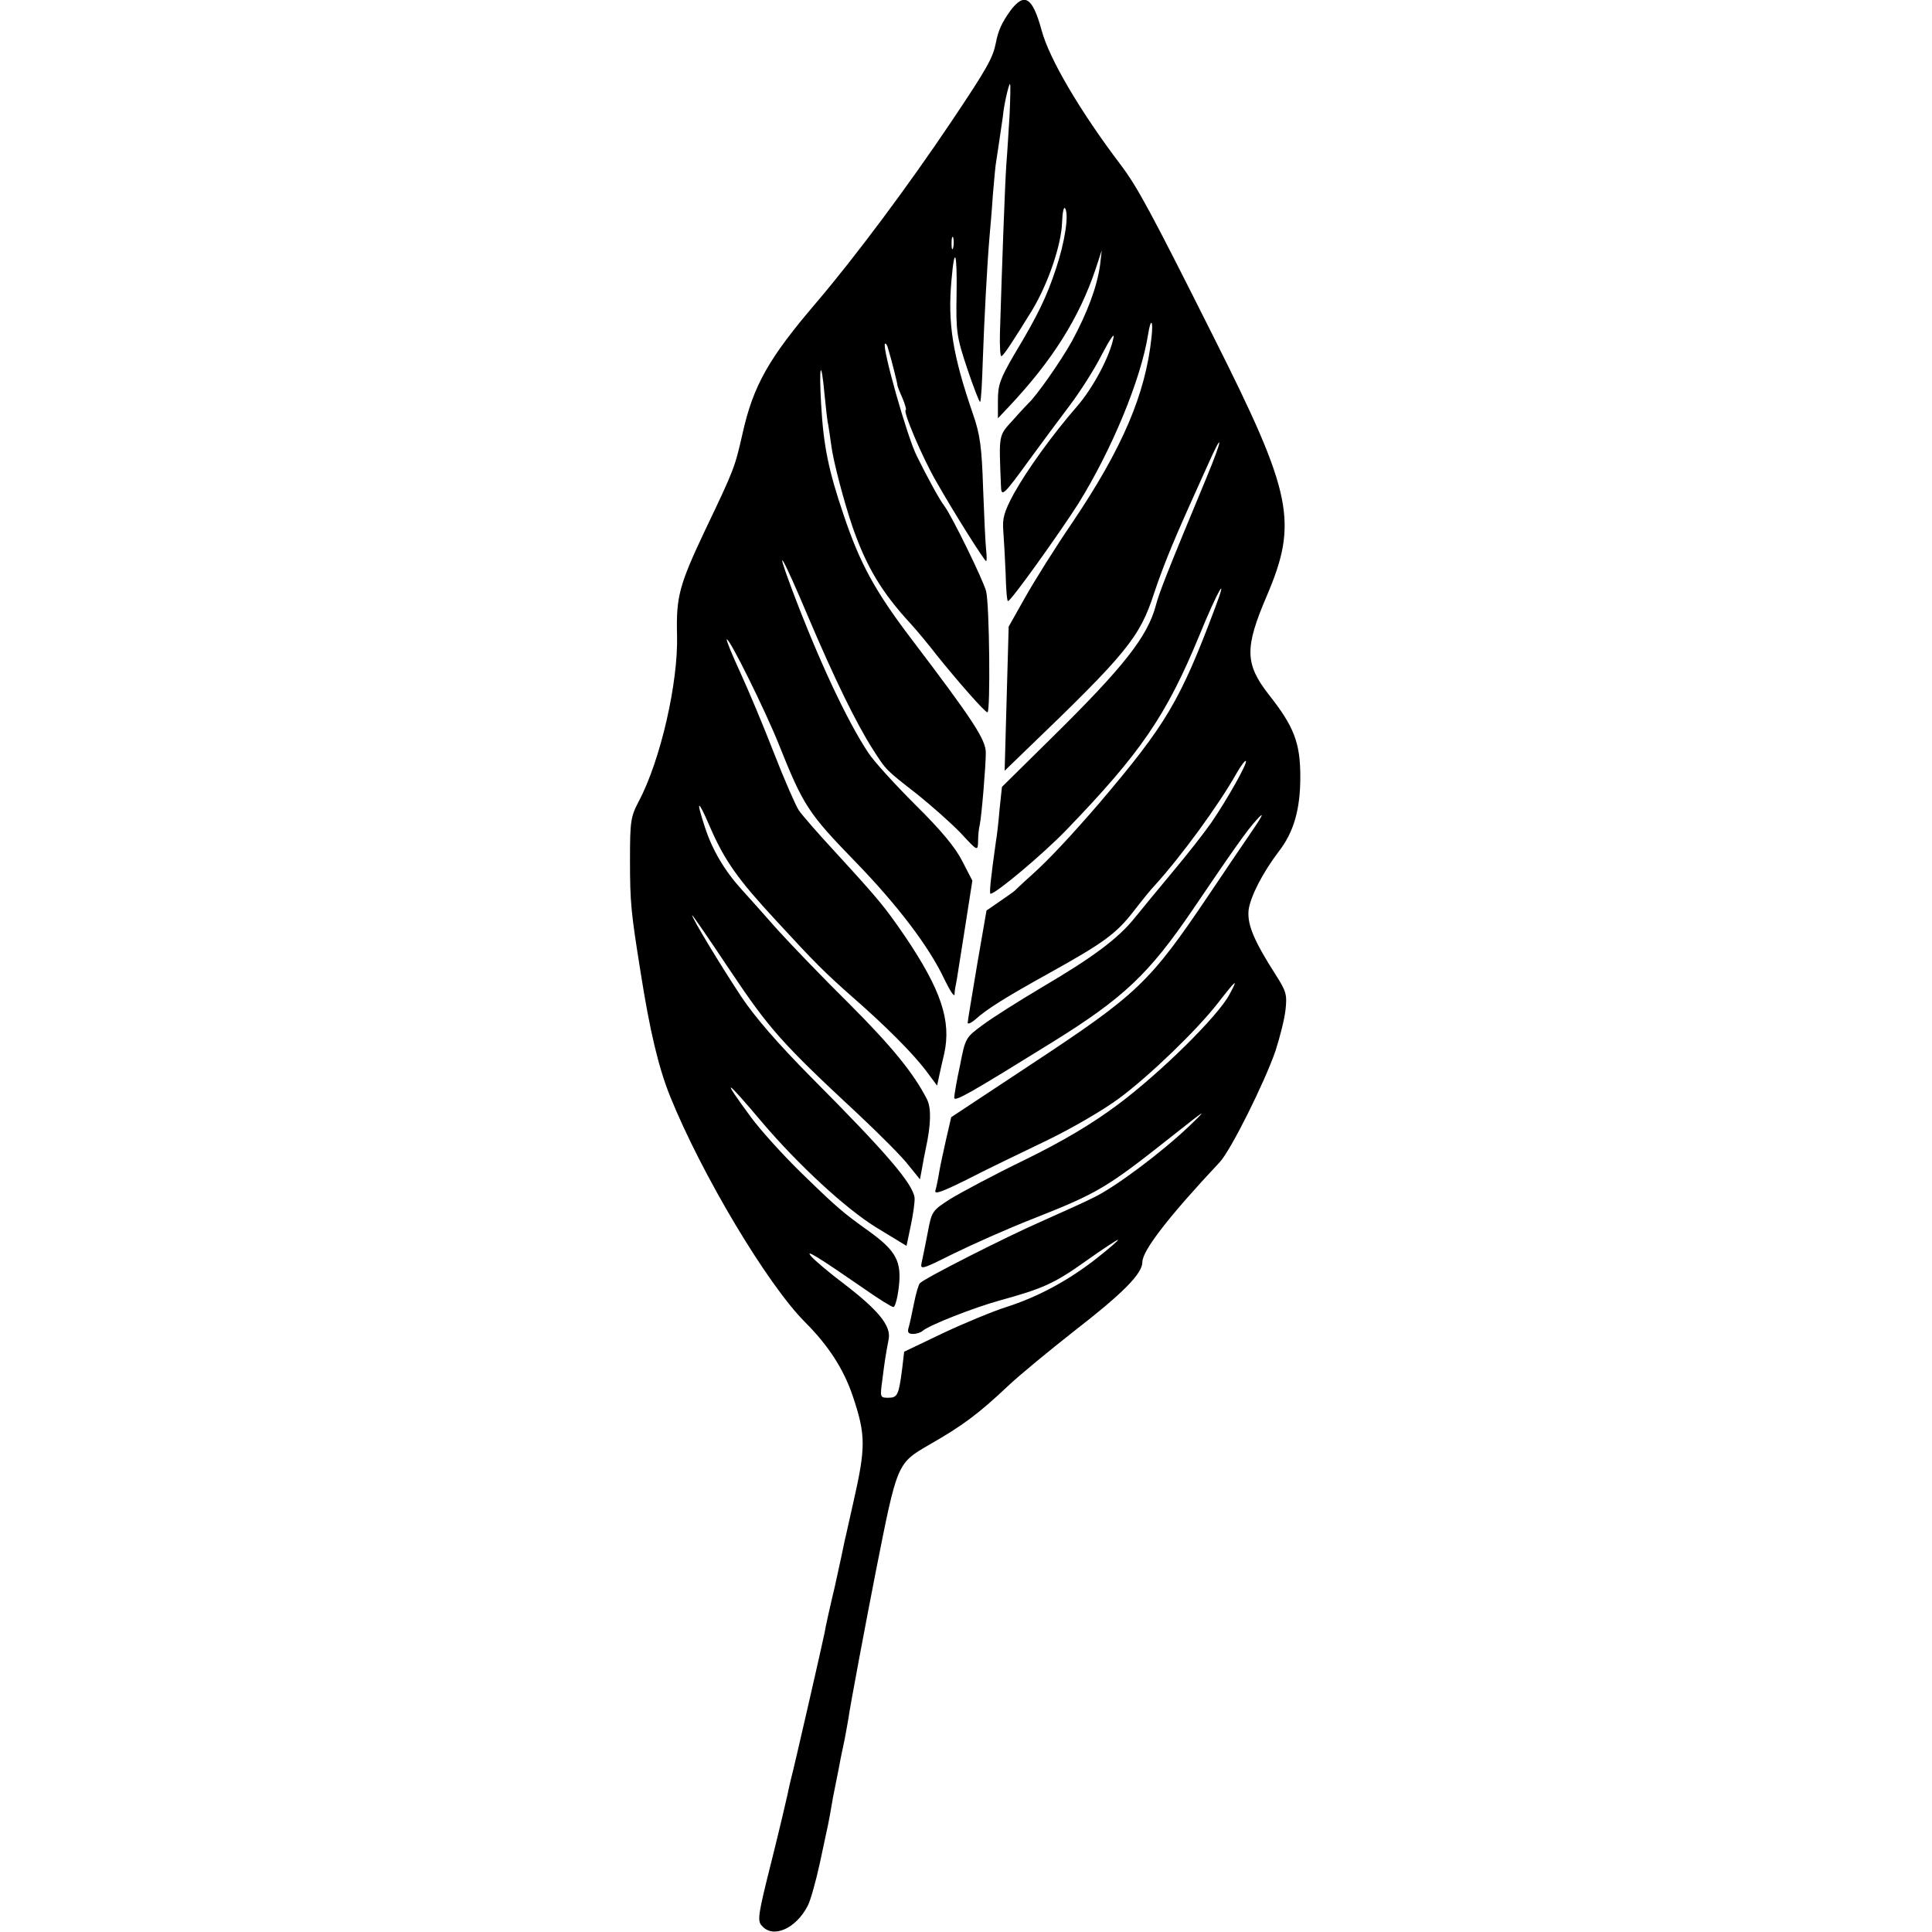
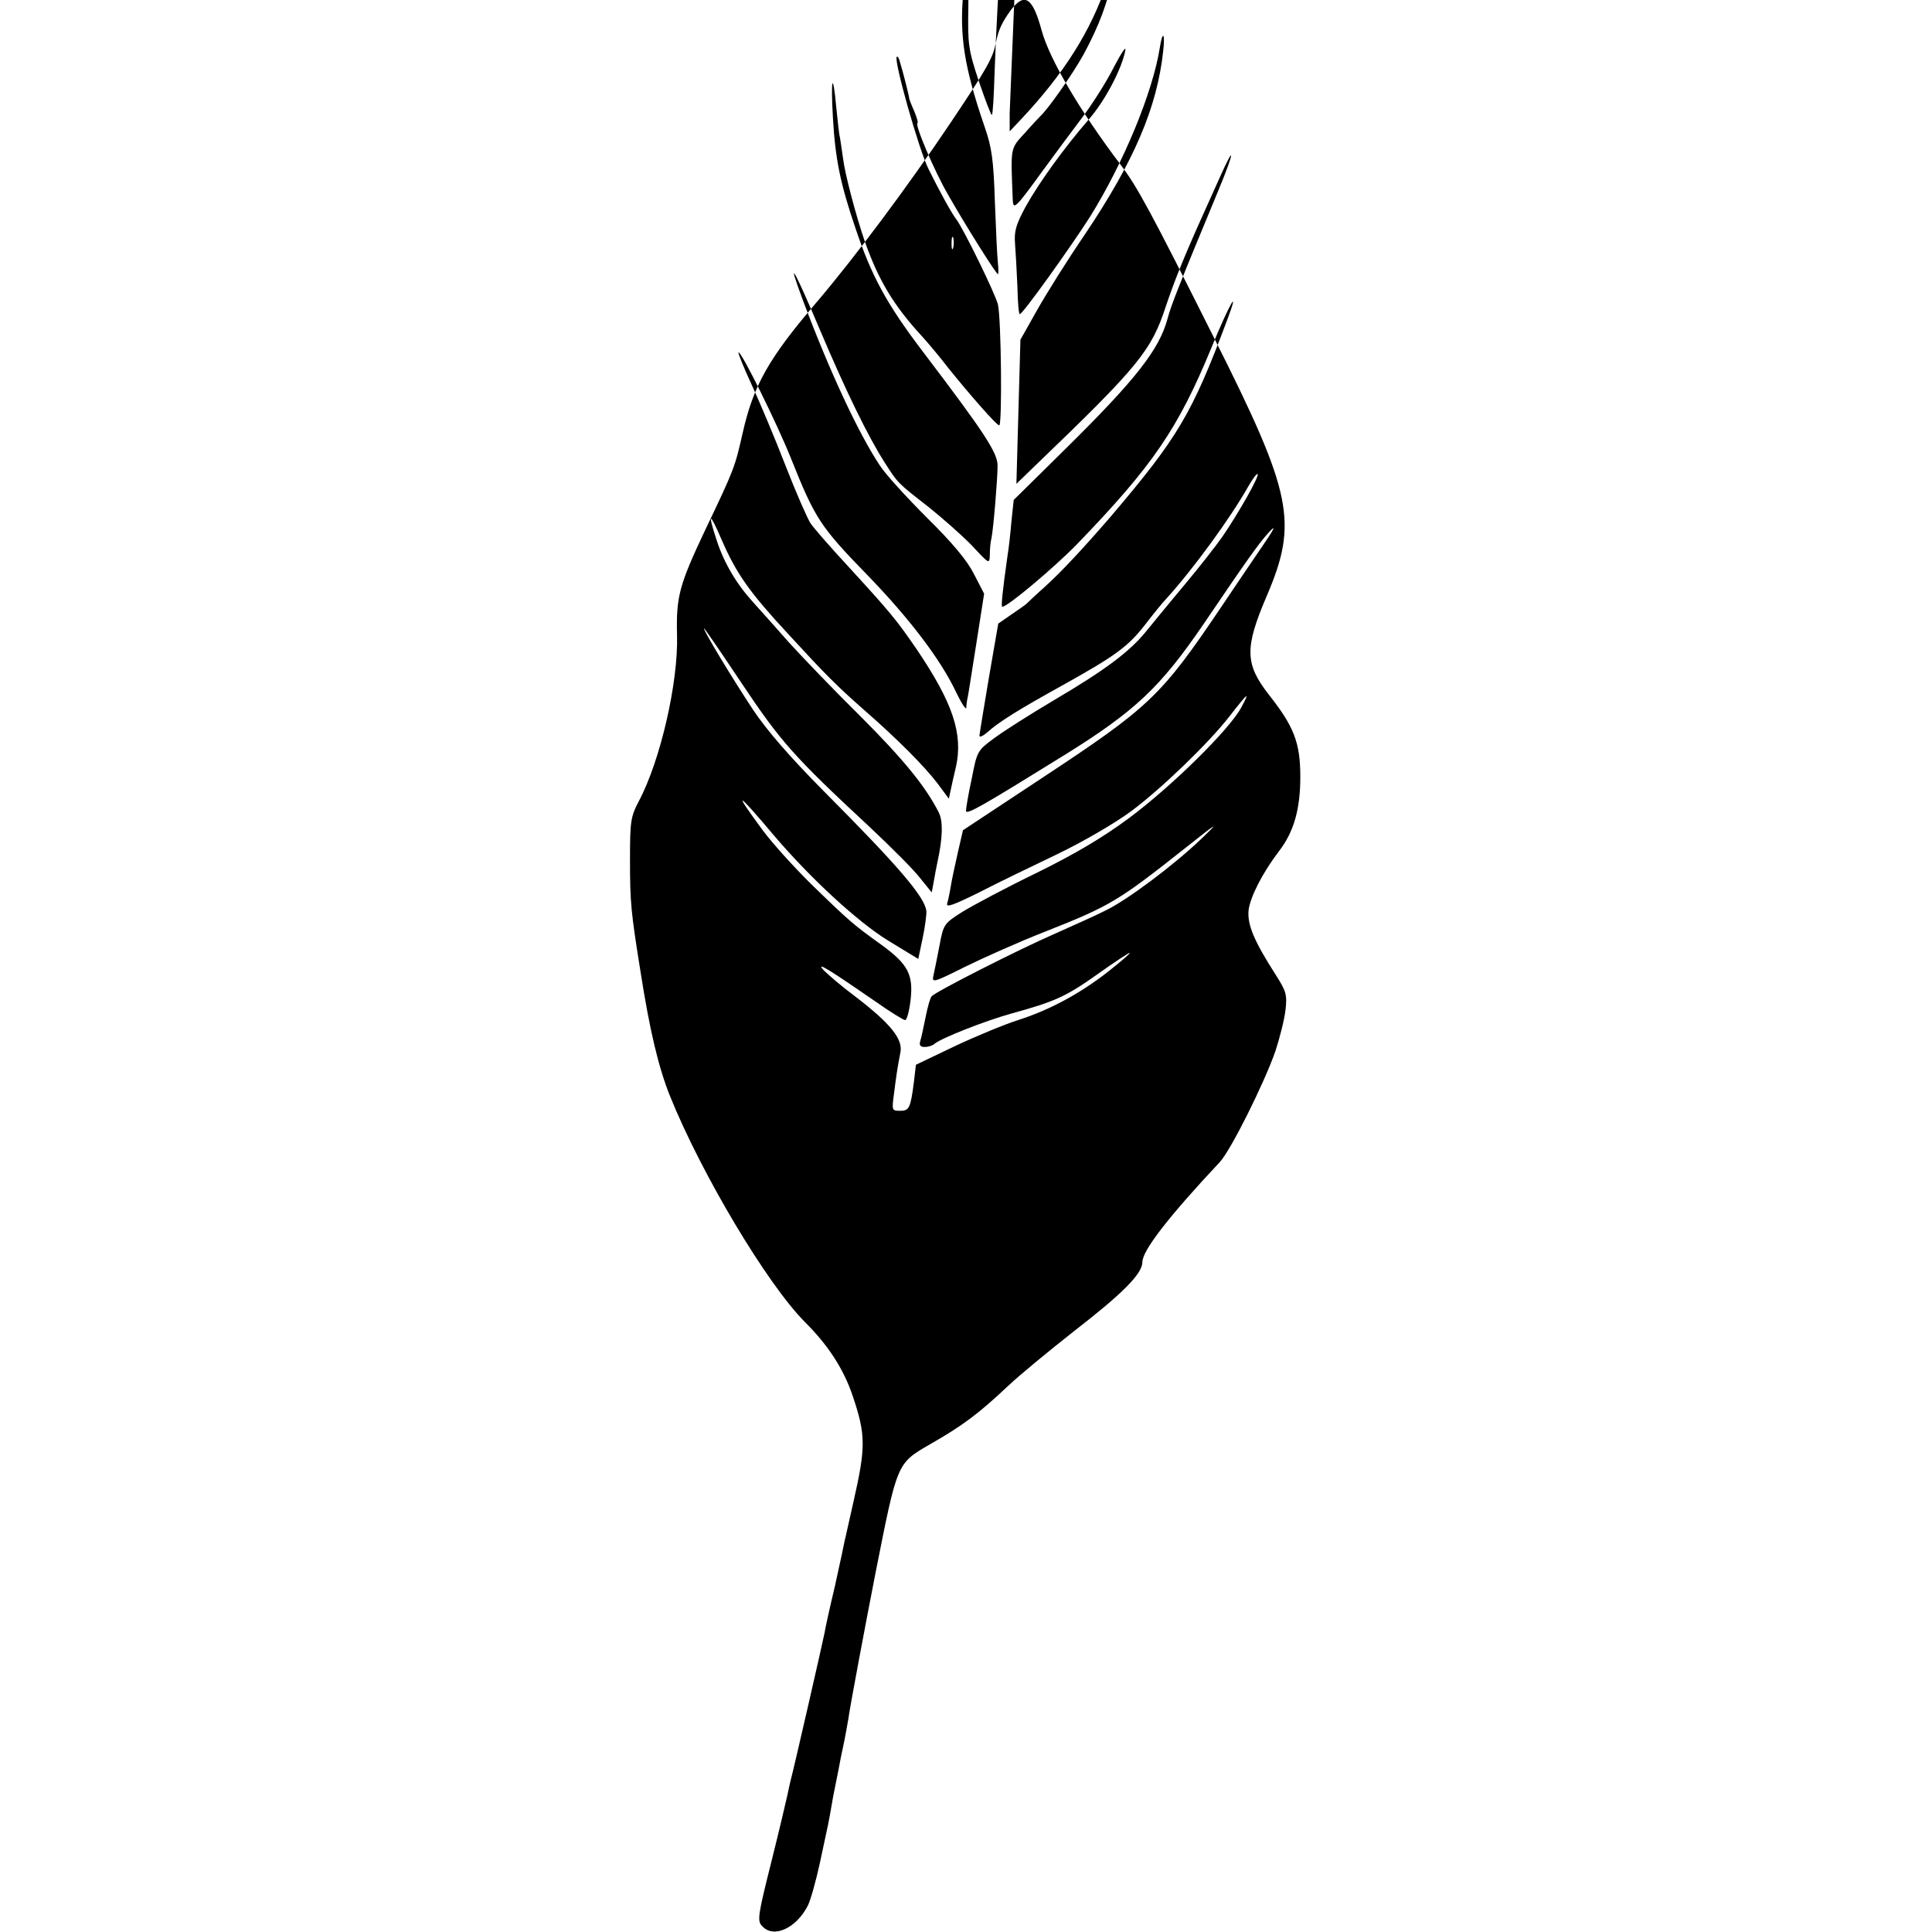
<svg xmlns="http://www.w3.org/2000/svg" version="1.0" width="575pt" height="575pt" viewBox="0 0 575 575" preserveAspectRatio="xMidYMid meet">
  <g transform="translate(0,575) scale(0.1,-0.1)" fill="#000000" stroke="none">
-     <path d="M3007 5718 c-25 -35 -36 -58 -43 -95 -9 -45 -24 -73 -132 -234 -128 -191 -287 -404 -402 -539 -142 -166 -188 -247 -220 -390 -23 -101 -24 -105 -111 -287 -77 -163 -87 -198 -84 -313 4 -140 -49 -373 -114 -495 -24 -46 -26 -59 -26 -175 0 -126 3 -155 31 -330 28 -179 54 -287 88 -372 94 -233 290 -561 402 -673 70 -70 115 -140 142 -220 39 -116 39 -152 2 -315 -12 -52 -23 -104 -26 -115 -2 -11 -15 -72 -29 -135 -15 -63 -29 -126 -31 -140 -7 -35 -93 -411 -100 -435 -3 -11 -7 -31 -10 -45 -3 -14 -24 -104 -48 -200 -40 -159 -43 -177 -28 -192 33 -38 101 -8 136 60 8 15 24 72 36 127 27 125 27 125 34 166 3 19 8 45 11 59 3 14 8 39 11 55 3 17 9 48 14 70 5 22 11 58 15 80 4 32 53 292 81 435 65 328 63 324 161 381 98 56 145 91 233 174 36 34 124 106 195 162 146 113 205 172 205 207 0 34 78 135 230 297 33 35 133 236 166 331 13 40 27 95 30 123 5 45 2 55 -30 105 -64 100 -84 148 -80 191 5 40 42 112 90 175 45 58 64 126 64 222 0 102 -19 150 -94 245 -71 91 -72 139 -6 293 94 220 77 304 -157 769 -189 377 -228 449 -278 515 -119 157 -212 314 -235 400 -27 99 -51 114 -93 58z m-2 -305 c-3 -49 -7 -117 -10 -153 -4 -57 -13 -303 -19 -502 -1 -38 1 -68 4 -68 6 0 34 43 92 137 47 78 87 194 89 262 1 29 5 47 9 41 12 -19 -1 -101 -27 -179 -28 -85 -55 -141 -125 -257 -41 -71 -48 -89 -48 -135 l0 -54 33 35 c129 137 209 264 258 410 l18 55 -5 -44 c-9 -65 -38 -142 -84 -227 -34 -61 -106 -163 -129 -184 -3 -3 -24 -25 -46 -50 -44 -48 -42 -41 -36 -195 1 -36 6 -32 88 81 32 44 84 114 115 155 32 42 76 111 98 155 23 44 38 66 34 49 -11 -56 -61 -150 -109 -205 -73 -84 -148 -188 -188 -260 -29 -54 -34 -73 -31 -110 2 -25 5 -82 7 -127 1 -46 4 -83 7 -82 9 0 151 199 208 288 100 160 188 372 209 506 8 51 16 43 10 -10 -18 -168 -86 -328 -234 -548 -52 -76 -115 -177 -142 -225 l-49 -87 -6 -214 -6 -215 62 60 c303 291 340 337 383 469 24 71 49 135 105 260 10 22 34 76 54 120 48 108 46 82 -3 -36 -120 -289 -141 -343 -151 -381 -25 -93 -95 -182 -308 -392 l-150 -148 -7 -66 c-3 -37 -8 -80 -11 -97 -16 -113 -20 -155 -16 -155 16 0 157 119 223 187 225 233 300 343 399 583 54 132 88 191 46 80 -104 -277 -146 -347 -344 -580 -82 -95 -149 -167 -199 -212 -26 -23 -50 -46 -53 -49 -3 -3 -23 -17 -45 -32 l-39 -27 -28 -162 c-15 -90 -28 -167 -28 -172 0 -5 10 -1 23 10 34 31 92 67 220 138 162 90 199 117 251 184 24 31 52 66 63 77 79 87 190 239 243 333 13 23 26 40 28 37 6 -5 -56 -115 -104 -185 -21 -30 -72 -95 -114 -145 -41 -49 -92 -111 -113 -137 -50 -62 -124 -117 -277 -207 -69 -41 -148 -91 -176 -112 -50 -37 -51 -38 -67 -121 -10 -45 -17 -88 -17 -95 0 -14 48 14 295 167 209 130 284 201 413 390 126 186 163 238 191 269 28 31 19 13 -24 -49 -17 -25 -69 -101 -115 -170 -180 -267 -213 -298 -536 -511 l-233 -154 -15 -65 c-8 -36 -18 -81 -21 -100 -3 -19 -8 -43 -11 -53 -4 -13 18 -5 93 32 54 28 160 79 235 115 77 37 173 93 220 128 90 67 231 203 293 283 56 72 61 75 34 25 -34 -64 -205 -233 -334 -329 -77 -57 -159 -106 -275 -163 -91 -44 -190 -97 -221 -116 -55 -35 -56 -37 -68 -101 -7 -36 -15 -76 -18 -89 -5 -22 1 -20 93 26 55 27 162 75 239 105 195 77 219 92 415 247 101 80 107 84 50 29 -84 -80 -222 -183 -285 -213 -27 -14 -97 -45 -155 -71 -103 -45 -348 -169 -362 -184 -4 -3 -12 -31 -18 -61 -6 -30 -13 -63 -16 -72 -4 -13 0 -18 13 -18 11 0 23 4 29 9 17 16 151 69 231 91 127 35 161 50 255 117 49 35 92 63 95 63 4 0 -25 -25 -63 -55 -84 -66 -175 -115 -269 -145 -38 -12 -123 -47 -187 -77 l-117 -56 -6 -51 c-10 -78 -14 -86 -41 -86 -25 0 -25 1 -18 53 7 56 10 75 19 122 7 39 -30 85 -133 164 -43 32 -86 69 -97 81 -22 25 17 1 159 -97 41 -29 80 -53 85 -53 5 0 12 26 16 59 9 77 -8 108 -88 166 -81 58 -95 70 -206 178 -52 51 -118 124 -146 162 -90 122 -79 118 33 -15 109 -128 248 -256 338 -312 l92 -56 13 62 c7 33 12 70 11 81 -5 42 -84 134 -304 355 -105 106 -172 184 -212 244 -64 97 -146 233 -146 242 0 3 50 -70 112 -163 117 -175 155 -218 381 -428 65 -61 133 -129 151 -153 l34 -42 6 32 c3 18 8 44 11 58 16 73 17 122 4 148 -39 77 -105 158 -233 286 -78 77 -173 176 -212 219 -38 43 -86 97 -107 120 -50 55 -87 117 -109 185 -28 85 -21 85 15 1 44 -101 83 -156 197 -279 114 -124 145 -155 229 -229 95 -83 175 -163 215 -215 l35 -47 6 28 c3 15 10 45 15 66 22 99 -9 191 -117 351 -62 90 -77 108 -207 250 -50 54 -99 110 -109 125 -9 14 -43 91 -74 171 -31 80 -76 187 -100 239 -24 52 -42 96 -40 98 7 6 115 -212 156 -315 72 -180 87 -203 228 -348 124 -128 218 -251 264 -349 16 -33 29 -53 30 -45 0 8 2 22 4 30 2 8 13 81 26 162 l23 147 -30 58 c-20 40 -63 92 -140 168 -61 61 -124 130 -140 155 -64 96 -151 283 -230 494 -50 134 -25 91 51 -89 78 -184 143 -317 192 -394 41 -64 38 -61 133 -135 41 -33 99 -84 128 -114 52 -56 52 -56 53 -26 0 16 2 38 5 49 6 31 18 176 18 215 0 39 -39 98 -222 339 -108 142 -153 225 -201 368 -45 132 -60 206 -67 328 -7 121 0 141 10 31 4 -38 8 -79 11 -90 2 -12 6 -39 9 -61 6 -48 38 -169 64 -245 41 -117 86 -193 173 -287 19 -21 54 -63 77 -93 62 -77 143 -170 151 -170 9 0 6 319 -4 360 -7 30 -103 227 -125 255 -12 15 -50 84 -81 147 -28 54 -105 326 -95 335 2 2 7 -4 9 -14 10 -32 29 -108 28 -110 0 -2 6 -18 15 -38 8 -19 12 -35 10 -35 -11 0 49 -142 91 -214 51 -90 143 -236 148 -236 2 0 2 15 0 33 -2 17 -6 100 -9 182 -4 126 -9 162 -31 225 -60 175 -75 269 -63 398 9 104 17 82 15 -44 -2 -111 0 -126 32 -222 19 -56 36 -100 38 -98 3 2 6 58 8 123 4 115 13 288 20 368 2 22 7 78 10 125 4 47 8 92 10 100 3 18 18 121 20 135 2 28 17 95 21 95 2 0 1 -39 -1 -87z m-168 -400 c-3 -10 -5 -4 -5 12 0 17 2 24 5 18 2 -7 2 -21 0 -30z" />
+     <path d="M3007 5718 c-25 -35 -36 -58 -43 -95 -9 -45 -24 -73 -132 -234 -128 -191 -287 -404 -402 -539 -142 -166 -188 -247 -220 -390 -23 -101 -24 -105 -111 -287 -77 -163 -87 -198 -84 -313 4 -140 -49 -373 -114 -495 -24 -46 -26 -59 -26 -175 0 -126 3 -155 31 -330 28 -179 54 -287 88 -372 94 -233 290 -561 402 -673 70 -70 115 -140 142 -220 39 -116 39 -152 2 -315 -12 -52 -23 -104 -26 -115 -2 -11 -15 -72 -29 -135 -15 -63 -29 -126 -31 -140 -7 -35 -93 -411 -100 -435 -3 -11 -7 -31 -10 -45 -3 -14 -24 -104 -48 -200 -40 -159 -43 -177 -28 -192 33 -38 101 -8 136 60 8 15 24 72 36 127 27 125 27 125 34 166 3 19 8 45 11 59 3 14 8 39 11 55 3 17 9 48 14 70 5 22 11 58 15 80 4 32 53 292 81 435 65 328 63 324 161 381 98 56 145 91 233 174 36 34 124 106 195 162 146 113 205 172 205 207 0 34 78 135 230 297 33 35 133 236 166 331 13 40 27 95 30 123 5 45 2 55 -30 105 -64 100 -84 148 -80 191 5 40 42 112 90 175 45 58 64 126 64 222 0 102 -19 150 -94 245 -71 91 -72 139 -6 293 94 220 77 304 -157 769 -189 377 -228 449 -278 515 -119 157 -212 314 -235 400 -27 99 -51 114 -93 58z m-2 -305 l0 -54 33 35 c129 137 209 264 258 410 l18 55 -5 -44 c-9 -65 -38 -142 -84 -227 -34 -61 -106 -163 -129 -184 -3 -3 -24 -25 -46 -50 -44 -48 -42 -41 -36 -195 1 -36 6 -32 88 81 32 44 84 114 115 155 32 42 76 111 98 155 23 44 38 66 34 49 -11 -56 -61 -150 -109 -205 -73 -84 -148 -188 -188 -260 -29 -54 -34 -73 -31 -110 2 -25 5 -82 7 -127 1 -46 4 -83 7 -82 9 0 151 199 208 288 100 160 188 372 209 506 8 51 16 43 10 -10 -18 -168 -86 -328 -234 -548 -52 -76 -115 -177 -142 -225 l-49 -87 -6 -214 -6 -215 62 60 c303 291 340 337 383 469 24 71 49 135 105 260 10 22 34 76 54 120 48 108 46 82 -3 -36 -120 -289 -141 -343 -151 -381 -25 -93 -95 -182 -308 -392 l-150 -148 -7 -66 c-3 -37 -8 -80 -11 -97 -16 -113 -20 -155 -16 -155 16 0 157 119 223 187 225 233 300 343 399 583 54 132 88 191 46 80 -104 -277 -146 -347 -344 -580 -82 -95 -149 -167 -199 -212 -26 -23 -50 -46 -53 -49 -3 -3 -23 -17 -45 -32 l-39 -27 -28 -162 c-15 -90 -28 -167 -28 -172 0 -5 10 -1 23 10 34 31 92 67 220 138 162 90 199 117 251 184 24 31 52 66 63 77 79 87 190 239 243 333 13 23 26 40 28 37 6 -5 -56 -115 -104 -185 -21 -30 -72 -95 -114 -145 -41 -49 -92 -111 -113 -137 -50 -62 -124 -117 -277 -207 -69 -41 -148 -91 -176 -112 -50 -37 -51 -38 -67 -121 -10 -45 -17 -88 -17 -95 0 -14 48 14 295 167 209 130 284 201 413 390 126 186 163 238 191 269 28 31 19 13 -24 -49 -17 -25 -69 -101 -115 -170 -180 -267 -213 -298 -536 -511 l-233 -154 -15 -65 c-8 -36 -18 -81 -21 -100 -3 -19 -8 -43 -11 -53 -4 -13 18 -5 93 32 54 28 160 79 235 115 77 37 173 93 220 128 90 67 231 203 293 283 56 72 61 75 34 25 -34 -64 -205 -233 -334 -329 -77 -57 -159 -106 -275 -163 -91 -44 -190 -97 -221 -116 -55 -35 -56 -37 -68 -101 -7 -36 -15 -76 -18 -89 -5 -22 1 -20 93 26 55 27 162 75 239 105 195 77 219 92 415 247 101 80 107 84 50 29 -84 -80 -222 -183 -285 -213 -27 -14 -97 -45 -155 -71 -103 -45 -348 -169 -362 -184 -4 -3 -12 -31 -18 -61 -6 -30 -13 -63 -16 -72 -4 -13 0 -18 13 -18 11 0 23 4 29 9 17 16 151 69 231 91 127 35 161 50 255 117 49 35 92 63 95 63 4 0 -25 -25 -63 -55 -84 -66 -175 -115 -269 -145 -38 -12 -123 -47 -187 -77 l-117 -56 -6 -51 c-10 -78 -14 -86 -41 -86 -25 0 -25 1 -18 53 7 56 10 75 19 122 7 39 -30 85 -133 164 -43 32 -86 69 -97 81 -22 25 17 1 159 -97 41 -29 80 -53 85 -53 5 0 12 26 16 59 9 77 -8 108 -88 166 -81 58 -95 70 -206 178 -52 51 -118 124 -146 162 -90 122 -79 118 33 -15 109 -128 248 -256 338 -312 l92 -56 13 62 c7 33 12 70 11 81 -5 42 -84 134 -304 355 -105 106 -172 184 -212 244 -64 97 -146 233 -146 242 0 3 50 -70 112 -163 117 -175 155 -218 381 -428 65 -61 133 -129 151 -153 l34 -42 6 32 c3 18 8 44 11 58 16 73 17 122 4 148 -39 77 -105 158 -233 286 -78 77 -173 176 -212 219 -38 43 -86 97 -107 120 -50 55 -87 117 -109 185 -28 85 -21 85 15 1 44 -101 83 -156 197 -279 114 -124 145 -155 229 -229 95 -83 175 -163 215 -215 l35 -47 6 28 c3 15 10 45 15 66 22 99 -9 191 -117 351 -62 90 -77 108 -207 250 -50 54 -99 110 -109 125 -9 14 -43 91 -74 171 -31 80 -76 187 -100 239 -24 52 -42 96 -40 98 7 6 115 -212 156 -315 72 -180 87 -203 228 -348 124 -128 218 -251 264 -349 16 -33 29 -53 30 -45 0 8 2 22 4 30 2 8 13 81 26 162 l23 147 -30 58 c-20 40 -63 92 -140 168 -61 61 -124 130 -140 155 -64 96 -151 283 -230 494 -50 134 -25 91 51 -89 78 -184 143 -317 192 -394 41 -64 38 -61 133 -135 41 -33 99 -84 128 -114 52 -56 52 -56 53 -26 0 16 2 38 5 49 6 31 18 176 18 215 0 39 -39 98 -222 339 -108 142 -153 225 -201 368 -45 132 -60 206 -67 328 -7 121 0 141 10 31 4 -38 8 -79 11 -90 2 -12 6 -39 9 -61 6 -48 38 -169 64 -245 41 -117 86 -193 173 -287 19 -21 54 -63 77 -93 62 -77 143 -170 151 -170 9 0 6 319 -4 360 -7 30 -103 227 -125 255 -12 15 -50 84 -81 147 -28 54 -105 326 -95 335 2 2 7 -4 9 -14 10 -32 29 -108 28 -110 0 -2 6 -18 15 -38 8 -19 12 -35 10 -35 -11 0 49 -142 91 -214 51 -90 143 -236 148 -236 2 0 2 15 0 33 -2 17 -6 100 -9 182 -4 126 -9 162 -31 225 -60 175 -75 269 -63 398 9 104 17 82 15 -44 -2 -111 0 -126 32 -222 19 -56 36 -100 38 -98 3 2 6 58 8 123 4 115 13 288 20 368 2 22 7 78 10 125 4 47 8 92 10 100 3 18 18 121 20 135 2 28 17 95 21 95 2 0 1 -39 -1 -87z m-168 -400 c-3 -10 -5 -4 -5 12 0 17 2 24 5 18 2 -7 2 -21 0 -30z" />
  </g>
</svg>